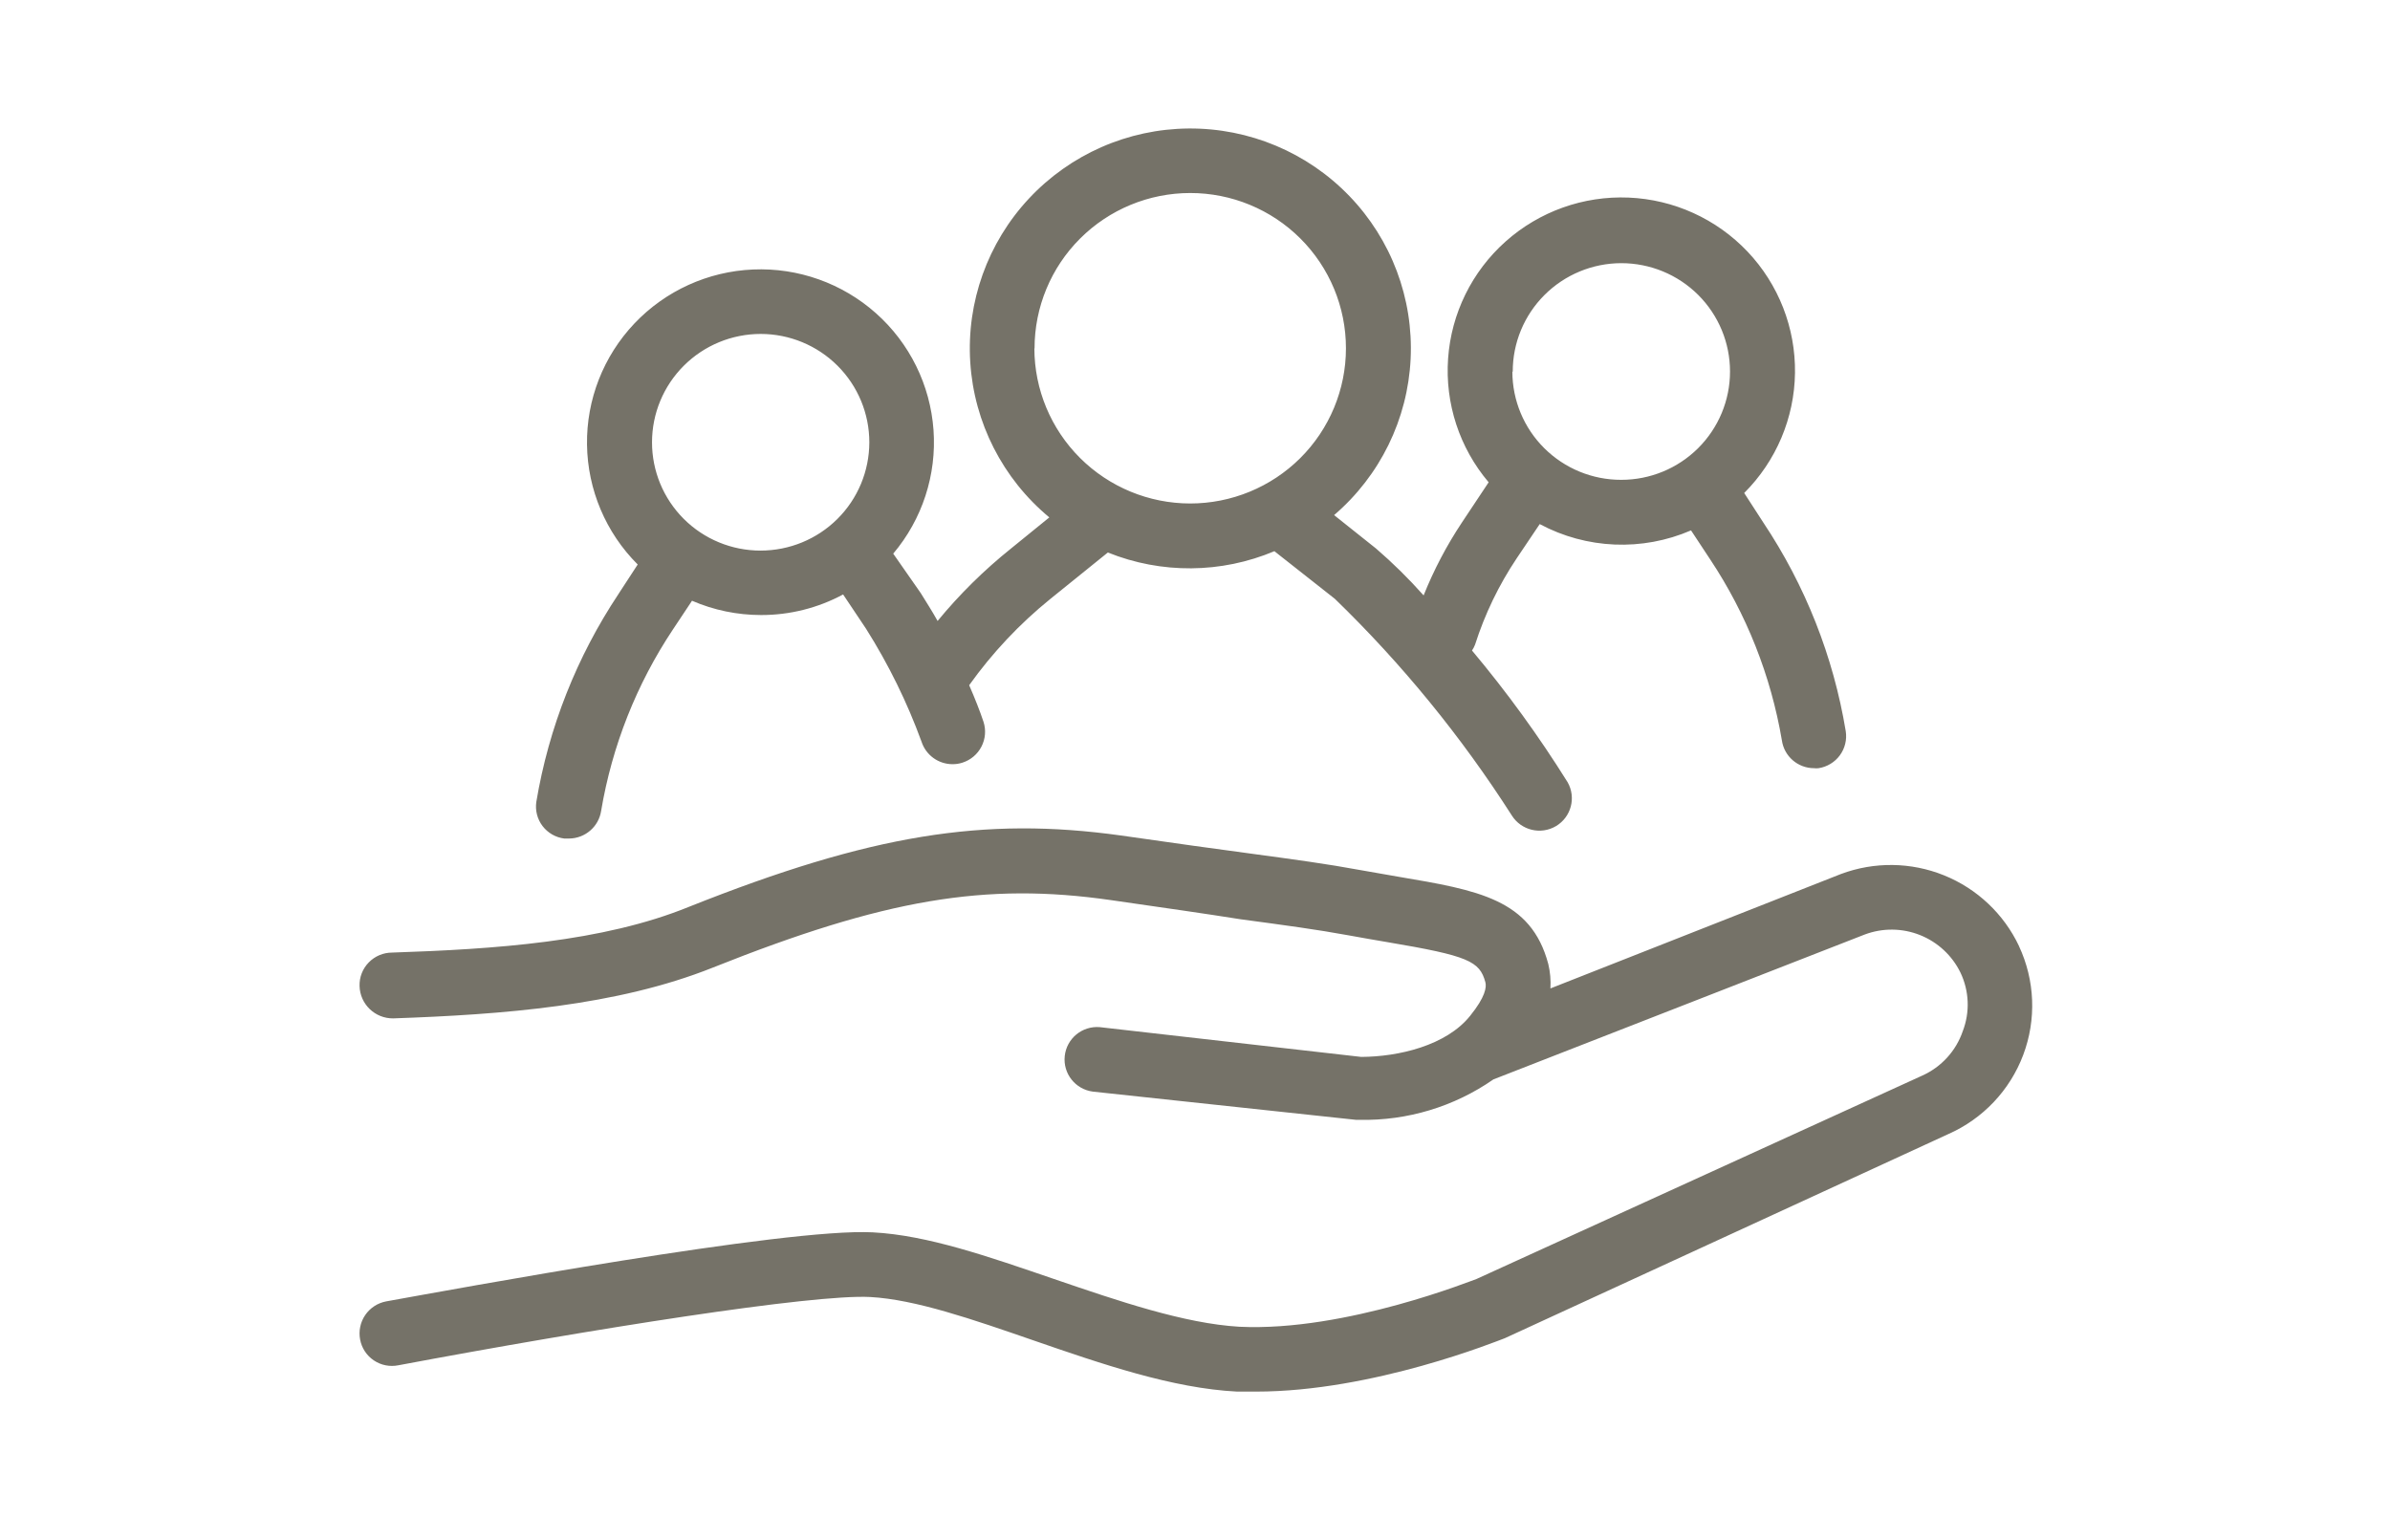
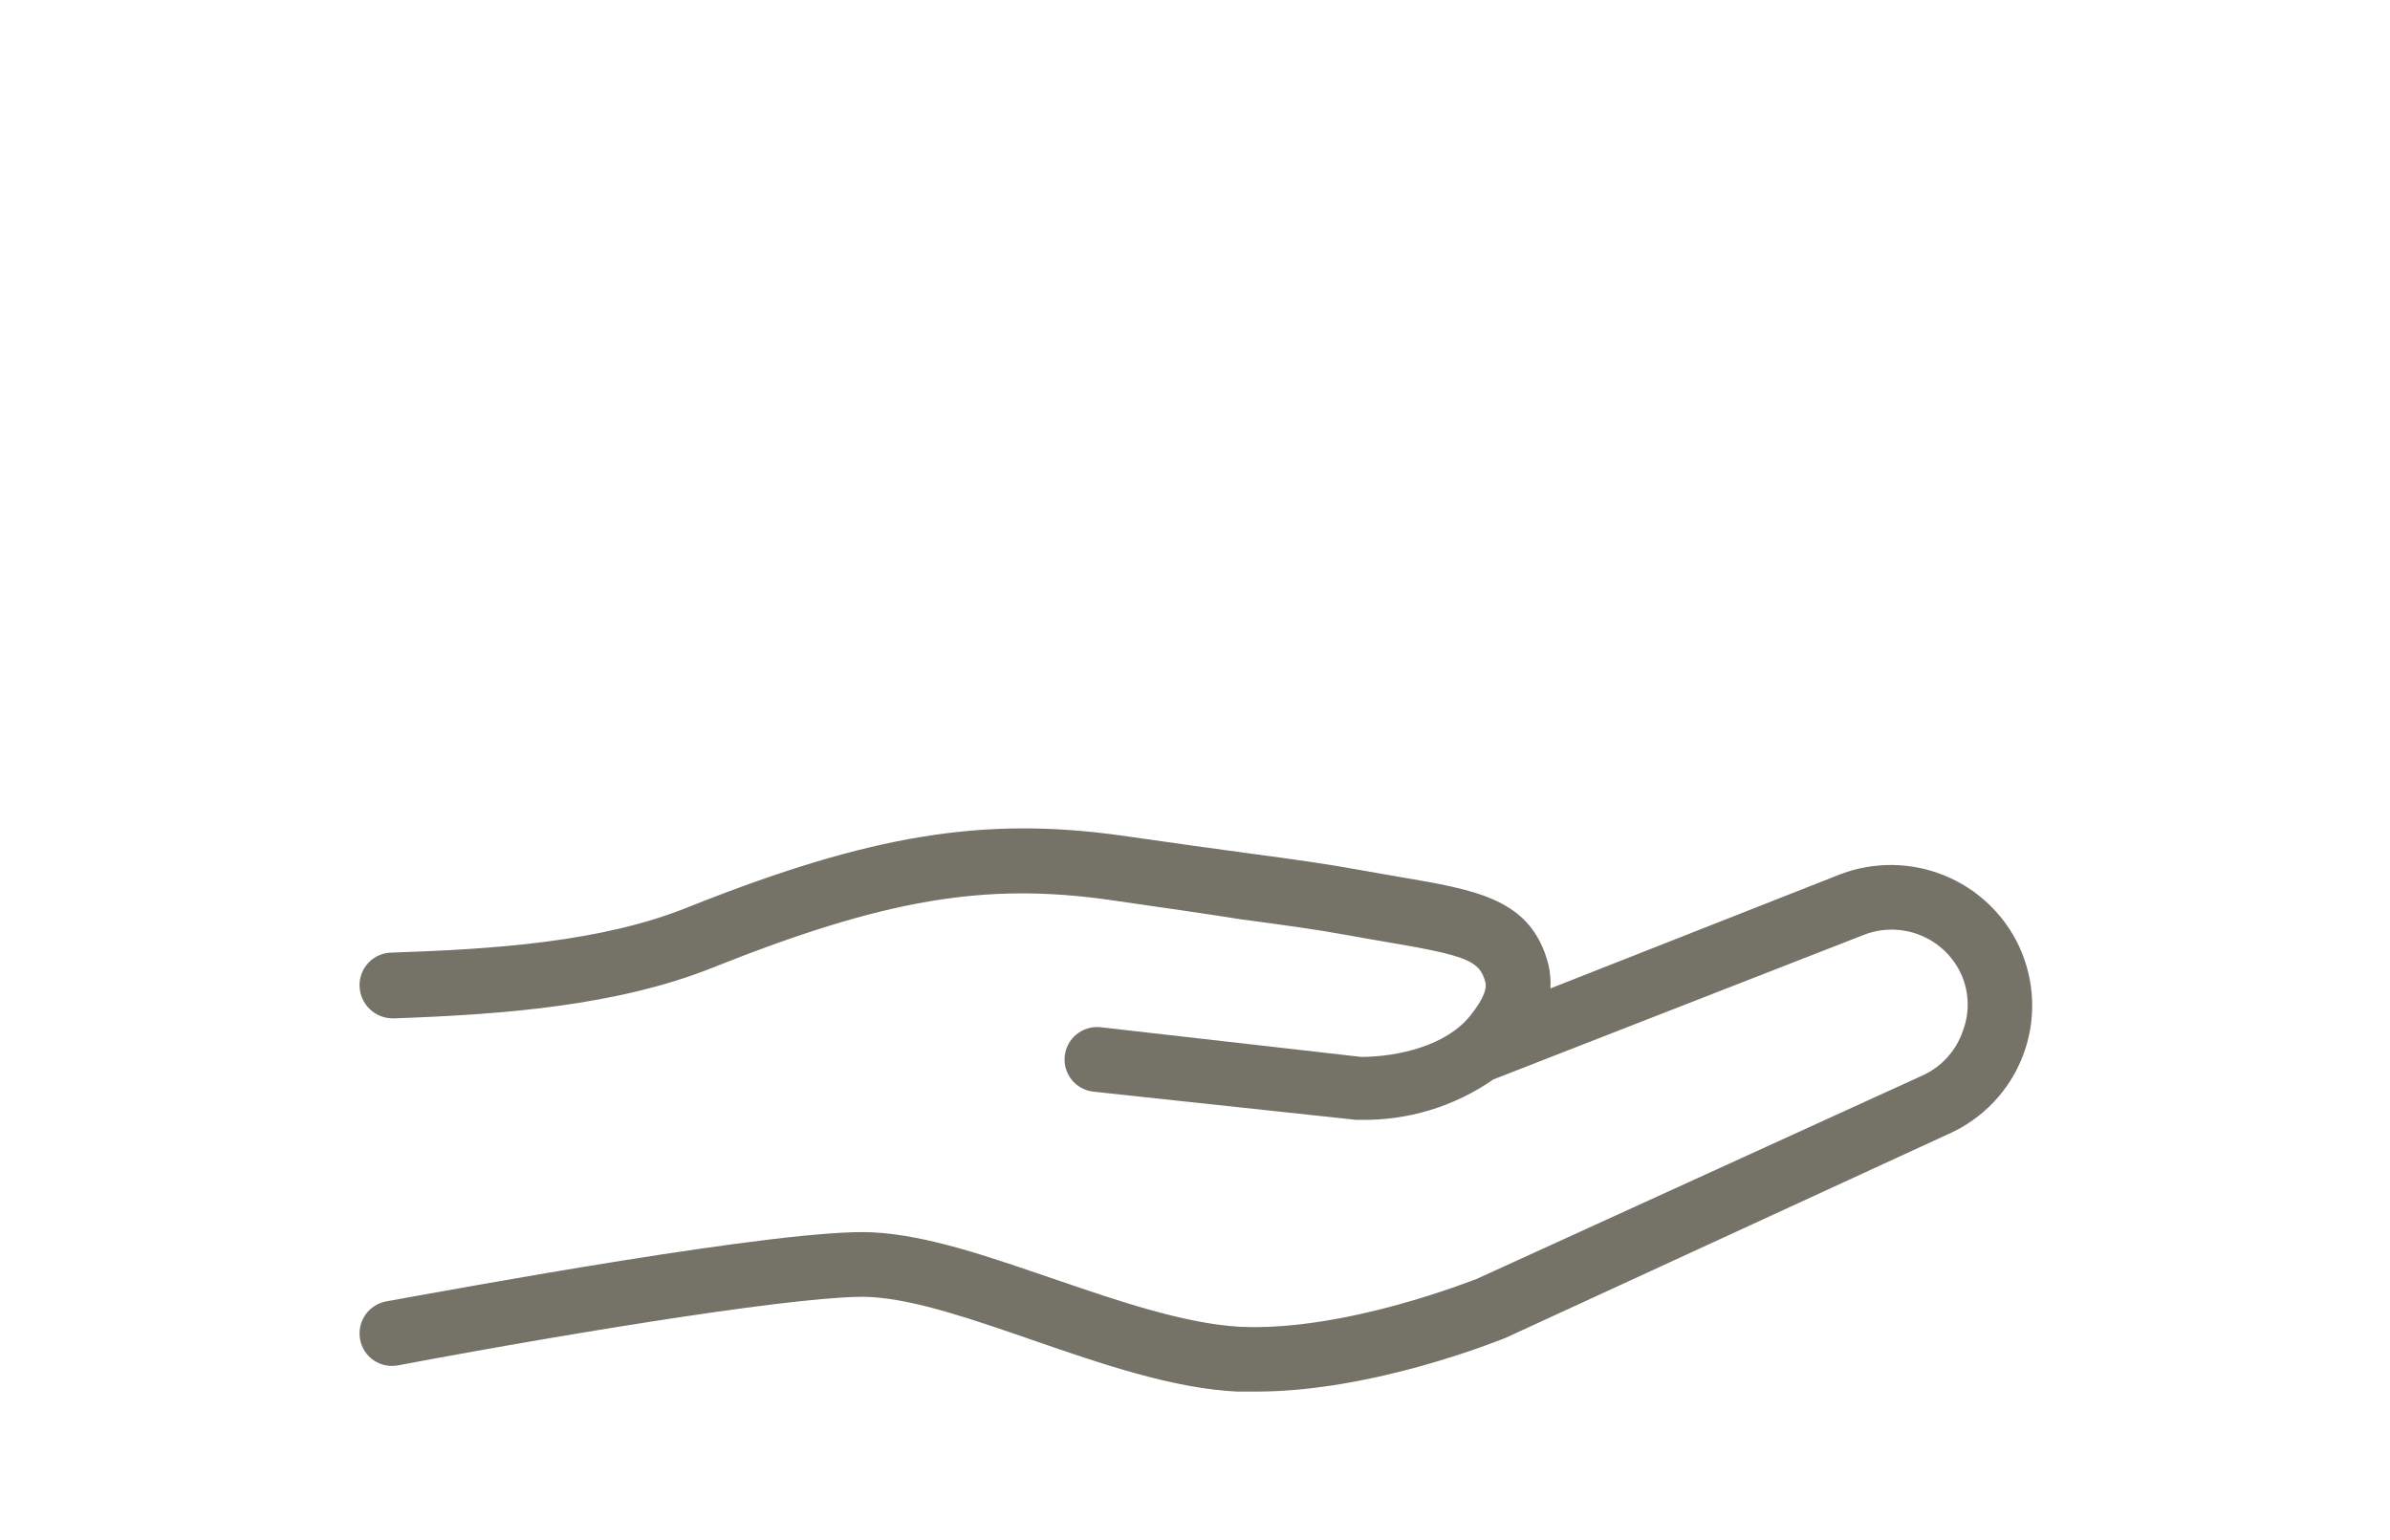
<svg xmlns="http://www.w3.org/2000/svg" width="90" height="58" viewBox="0 0 90 58" fill="none">
-   <path d="M69.505 27.536C69.041 24.727 67.983 22.049 66.401 19.679L65.681 18.566C66.884 17.365 67.571 15.743 67.594 14.046C67.617 12.348 66.976 10.709 65.806 9.475C64.636 8.242 63.029 7.512 61.329 7.441C59.627 7.37 57.966 7.963 56.696 9.095C55.427 10.226 54.65 11.806 54.531 13.5C54.411 15.193 54.959 16.867 56.058 18.163L55.05 19.679C54.477 20.542 53.994 21.461 53.609 22.423C53.051 21.795 52.452 21.204 51.816 20.656L50.238 19.399H50.238C51.969 17.915 53.011 15.787 53.12 13.513C53.228 11.24 52.394 9.022 50.812 7.381C49.23 5.74 47.041 4.821 44.758 4.839C42.475 4.857 40.301 5.812 38.746 7.478C37.191 9.144 36.392 11.375 36.537 13.646C36.682 15.918 37.759 18.029 39.514 19.485L38.073 20.656C37.059 21.468 36.132 22.382 35.307 23.385C35.091 22.997 34.875 22.667 34.673 22.337L33.636 20.85C34.731 19.553 35.275 17.881 35.153 16.191C35.031 14.5 34.254 12.923 32.985 11.795C31.716 10.667 30.057 10.076 28.358 10.149C26.66 10.221 25.057 10.951 23.89 12.182C22.722 13.414 22.081 15.051 22.105 16.746C22.128 18.441 22.813 20.06 24.014 21.259L23.293 22.365H23.294C21.72 24.73 20.664 27.4 20.196 30.2C20.149 30.523 20.234 30.851 20.432 31.11C20.63 31.369 20.924 31.538 21.248 31.579H21.428C22.036 31.575 22.549 31.13 22.638 30.531C23.049 28.093 23.968 25.768 25.339 23.708L26.059 22.624C26.88 22.979 27.765 23.162 28.66 23.162C29.738 23.164 30.8 22.898 31.749 22.387L32.613 23.679C33.459 25.019 34.159 26.444 34.702 27.931C34.865 28.436 35.337 28.779 35.869 28.779C35.996 28.78 36.123 28.761 36.244 28.721C36.553 28.622 36.811 28.405 36.959 28.116C37.108 27.828 37.136 27.492 37.036 27.184C36.907 26.796 36.719 26.315 36.496 25.805V25.805C37.364 24.588 38.394 23.493 39.557 22.552L41.718 20.807C43.733 21.619 45.989 21.601 47.991 20.757L48.034 20.793L50.267 22.552C52.798 25.004 55.033 27.743 56.93 30.71C57.283 31.272 58.022 31.45 58.594 31.111C59.165 30.771 59.36 30.038 59.033 29.461C57.95 27.725 56.746 26.067 55.431 24.498C55.478 24.429 55.517 24.354 55.547 24.275C55.915 23.123 56.443 22.028 57.117 21.022L57.981 19.737C59.744 20.681 61.843 20.768 63.679 19.974L64.399 21.065H64.399C65.767 23.124 66.686 25.446 67.1 27.881C67.185 28.482 67.701 28.929 68.31 28.93C68.367 28.937 68.425 28.937 68.483 28.93C68.803 28.88 69.092 28.706 69.284 28.444C69.475 28.183 69.555 27.857 69.505 27.536L69.505 27.536ZM24.553 16.656C24.553 15.573 24.985 14.535 25.753 13.77C26.52 13.005 27.562 12.576 28.647 12.576C29.733 12.577 30.773 13.008 31.54 13.774C32.307 14.54 32.737 15.578 32.736 16.66C32.734 17.743 32.302 18.78 31.533 19.544C30.765 20.308 29.723 20.736 28.637 20.735C27.553 20.735 26.513 20.305 25.747 19.54C24.981 18.774 24.552 17.737 24.553 16.656ZM38.958 13.122V13.122C38.957 11.571 39.573 10.082 40.673 8.984C41.771 7.887 43.264 7.269 44.819 7.269C46.375 7.268 47.867 7.884 48.967 8.981C50.067 10.078 50.685 11.566 50.684 13.117C50.684 14.668 50.065 16.156 48.964 17.252C47.863 18.348 46.37 18.962 44.814 18.961C43.261 18.959 41.772 18.343 40.673 17.249C39.574 16.154 38.955 14.671 38.951 13.122L38.958 13.122ZM56.965 13.998V13.998C56.963 12.915 57.393 11.876 58.16 11.11C58.927 10.343 59.968 9.912 61.053 9.911C62.14 9.911 63.181 10.341 63.949 11.106C64.716 11.872 65.148 12.911 65.147 13.993C65.147 15.076 64.714 16.114 63.945 16.879C63.177 17.643 62.135 18.072 61.049 18.07C59.964 18.072 58.923 17.644 58.154 16.88C57.385 16.117 56.953 15.08 56.951 13.998L56.965 13.998Z" fill="#757268" />
  <path d="M76.03 35.63C75.459 34.42 74.451 33.469 73.209 32.966C71.966 32.463 70.58 32.445 69.324 32.915L58.384 37.224C58.403 36.916 58.376 36.606 58.304 36.305C57.656 33.863 55.668 33.526 52.65 33.016L51.21 32.764C49.964 32.534 48.804 32.377 47.054 32.14C45.83 31.974 44.295 31.766 42.207 31.464C37.049 30.746 32.8 31.421 25.943 34.151C22.687 35.479 18.611 35.745 14.765 35.874C14.434 35.874 14.117 36.008 13.886 36.245C13.655 36.481 13.53 36.801 13.54 37.131C13.556 37.816 14.121 38.36 14.808 38.352C18.921 38.208 23.22 37.885 26.836 36.442C33.318 33.856 37.107 33.217 41.84 33.899C43.936 34.201 45.441 34.416 46.708 34.618C48.422 34.848 49.589 35.006 50.763 35.221C51.296 35.322 51.786 35.4 52.24 35.48C55.301 35.996 55.718 36.198 55.934 36.988C55.985 37.175 55.934 37.548 55.358 38.259C54.458 39.379 52.664 39.796 51.26 39.803L41.414 38.682C40.751 38.627 40.165 39.11 40.095 39.77C40.024 40.43 40.495 41.025 41.155 41.11L51.066 42.173H51.195C52.995 42.21 54.76 41.677 56.237 40.65L70.224 35.192C70.896 34.941 71.637 34.949 72.304 35.215C72.969 35.481 73.512 35.985 73.825 36.628C74.156 37.321 74.187 38.118 73.912 38.833C73.658 39.578 73.105 40.184 72.385 40.507L55.595 48.169C55.552 48.169 50.69 50.159 46.671 49.965C44.597 49.843 42.134 49.003 39.677 48.162C37.221 47.322 34.931 46.518 32.871 46.41C29.622 46.231 17.026 48.565 14.541 49.01C14.22 49.071 13.936 49.256 13.752 49.526C13.569 49.795 13.5 50.126 13.561 50.446C13.62 50.767 13.806 51.05 14.077 51.232C14.348 51.415 14.681 51.481 15.001 51.416C22.276 50.051 30.609 48.73 32.77 48.845C34.469 48.938 36.623 49.685 38.906 50.475C41.485 51.366 44.15 52.285 46.584 52.407H47.305C51.705 52.407 56.394 50.496 56.668 50.396L73.363 42.711C74.668 42.136 75.687 41.061 76.188 39.729C76.69 38.397 76.632 36.919 76.028 35.63L76.03 35.63Z" fill="#757268" />
</svg>